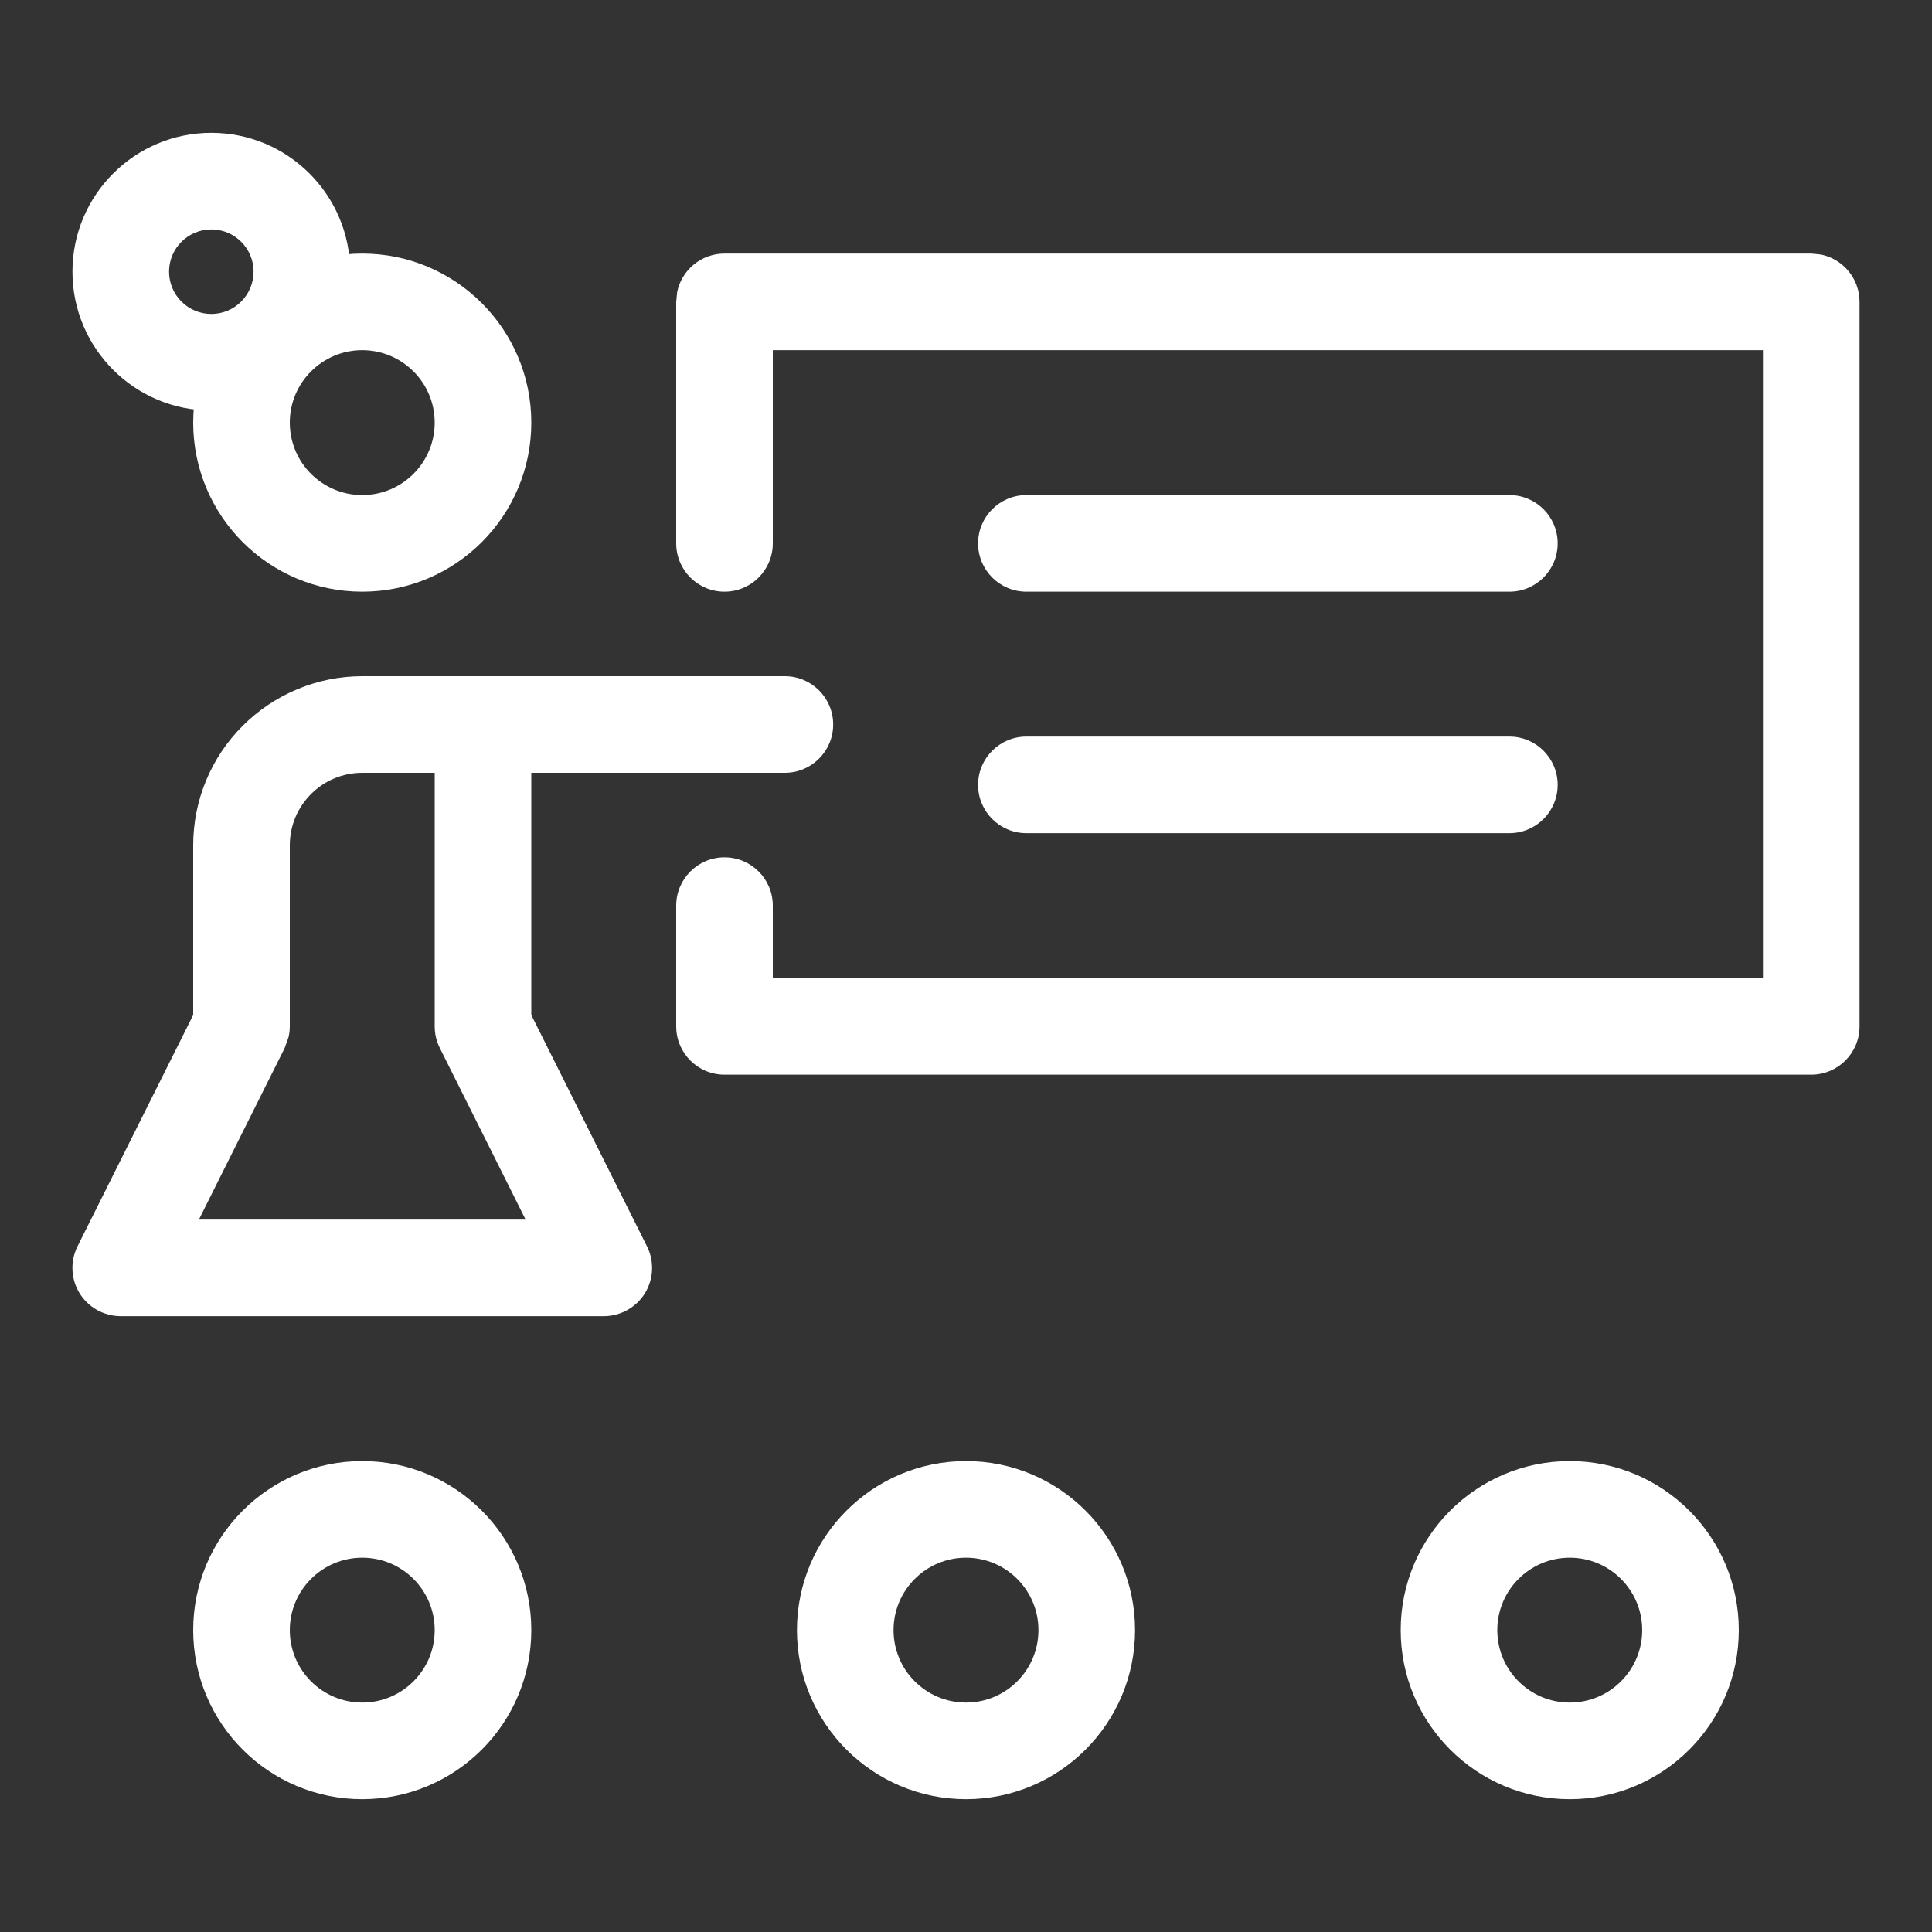
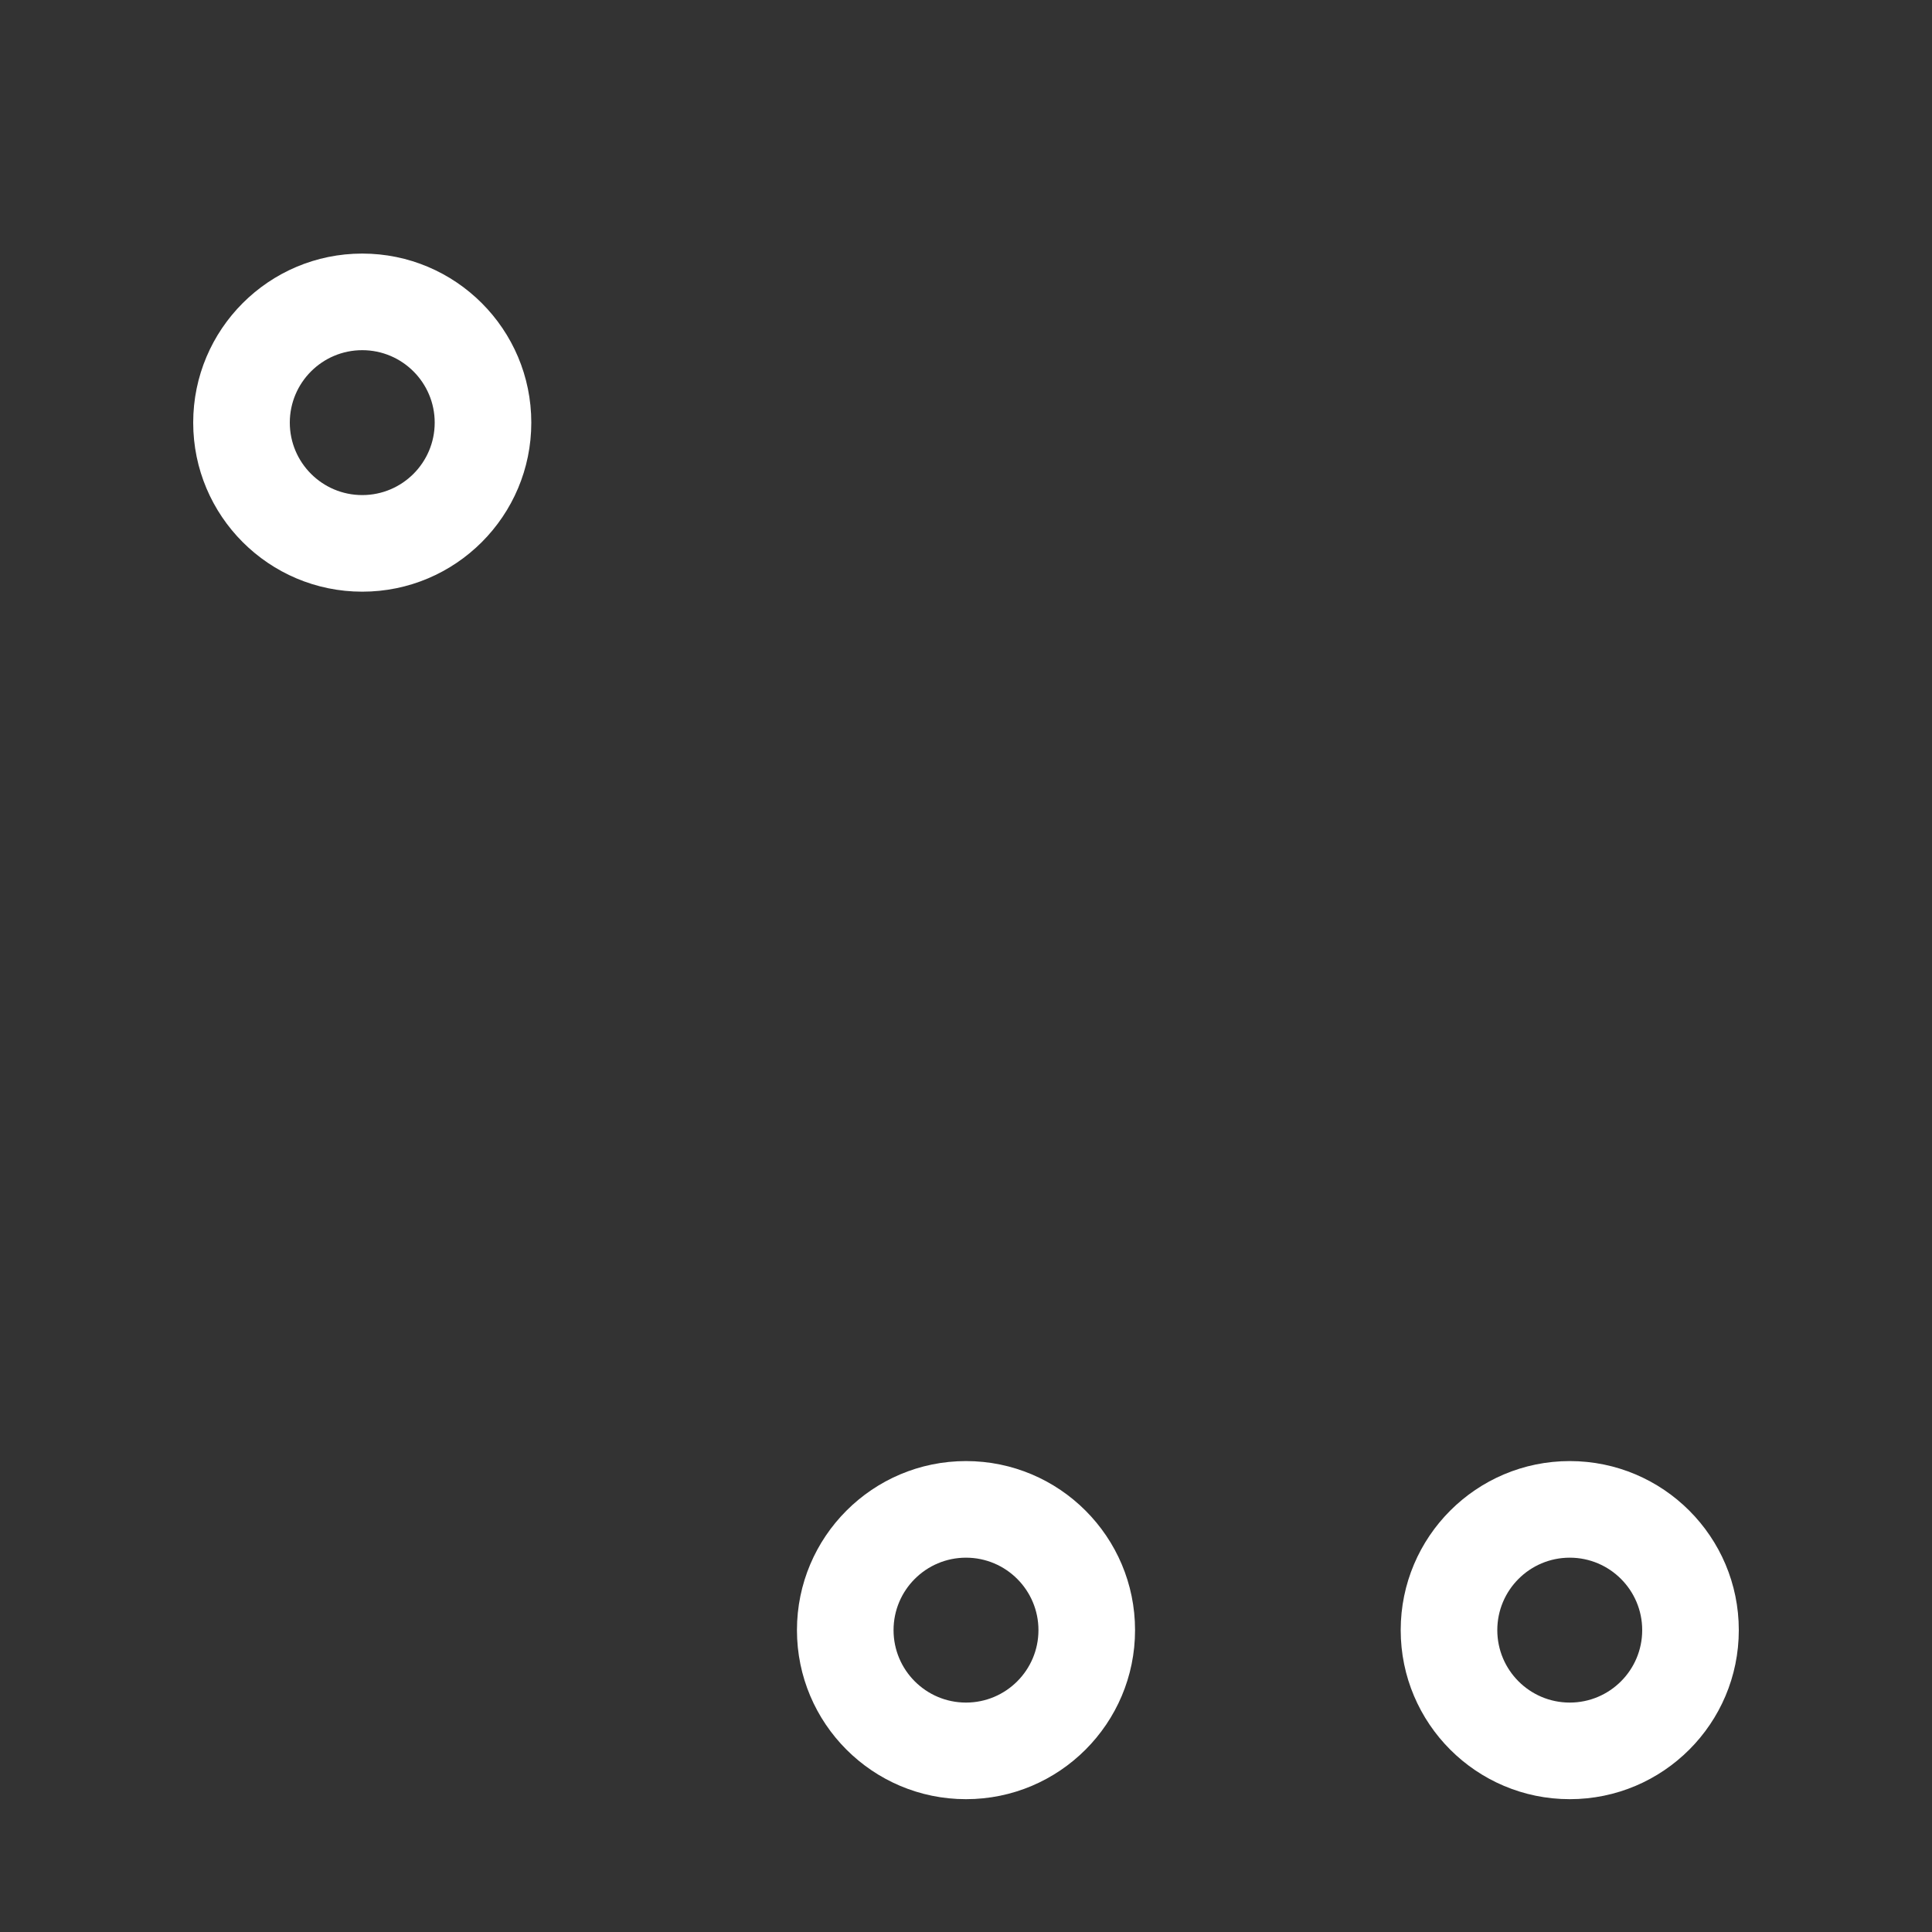
<svg xmlns="http://www.w3.org/2000/svg" fill="none" viewBox="0 0 20 20" height="20" width="20">
  <rect x="0" y="0" width="20" height="20" fill="#333333" stroke="none" />
  <path fill="white" d="M4.5 4.375C4.5 3.961 4.164 3.625 3.75 3.625C3.336 3.625 3 3.961 3 4.375C3 4.789 3.336 5.125 3.75 5.125C4.164 5.125 4.5 4.789 4.5 4.375ZM5.5 4.375C5.5 5.341 4.716 6.125 3.75 6.125C2.784 6.125 2 5.341 2 4.375C2 3.409 2.784 2.625 3.75 2.625C4.716 2.625 5.5 3.409 5.5 4.375Z" />
-   <path fill="white" d="M8.125 7C8.401 7 8.625 7.224 8.625 7.5C8.625 7.776 8.401 8 8.125 8H5.5V10.507L6.697 12.901C6.775 13.056 6.767 13.24 6.676 13.388C6.585 13.535 6.423 13.625 6.25 13.625H1.25C1.077 13.625 0.915 13.535 0.824 13.388C0.733 13.24 0.725 13.056 0.803 12.901L2 10.507V8.75C2 8.286 2.184 7.841 2.513 7.513C2.841 7.185 3.286 7 3.75 7H8.125ZM15.625 7.625C15.901 7.625 16.125 7.849 16.125 8.125C16.125 8.401 15.901 8.625 15.625 8.625H10.625C10.349 8.625 10.125 8.401 10.125 8.125C10.125 7.849 10.349 7.625 10.625 7.625H15.625ZM7 5.625V3.125L7.01 3.024C7.056 2.796 7.258 2.625 7.5 2.625H18.75L18.851 2.635C19.078 2.681 19.25 2.883 19.25 3.125V10.625C19.25 10.901 19.026 11.125 18.75 11.125H7.5C7.224 11.125 7 10.901 7 10.625V9.375C7 9.099 7.224 8.875 7.5 8.875C7.776 8.875 8 9.099 8 9.375V10.125H18.25V3.625H8V5.625C8 5.901 7.776 6.125 7.5 6.125C7.224 6.125 7 5.901 7 5.625ZM15.625 5.125C15.901 5.125 16.125 5.349 16.125 5.625C16.125 5.901 15.901 6.125 15.625 6.125H10.625C10.349 6.125 10.125 5.901 10.125 5.625C10.125 5.349 10.349 5.125 10.625 5.125H15.625ZM3 10.625C3 10.664 2.995 10.703 2.986 10.74L2.947 10.849L2.059 12.625H5.441L4.553 10.849C4.518 10.779 4.5 10.703 4.5 10.625V8H3.75C3.551 8 3.36 8.079 3.22 8.22C3.079 8.36 3 8.551 3 8.75V10.625Z" />
-   <path fill="white" d="M2.625 2.812C2.625 2.571 2.429 2.375 2.188 2.375C1.946 2.375 1.75 2.571 1.75 2.812C1.75 3.054 1.946 3.25 2.188 3.25C2.429 3.25 2.625 3.054 2.625 2.812ZM3.625 2.812C3.625 3.606 2.981 4.25 2.188 4.25C1.394 4.25 0.75 3.606 0.75 2.812C0.75 2.019 1.394 1.375 2.188 1.375C2.981 1.375 3.625 2.019 3.625 2.812Z" />
-   <path fill="white" d="M4.5 16.875C4.5 16.461 4.164 16.125 3.75 16.125C3.336 16.125 3 16.461 3 16.875C3 17.289 3.336 17.625 3.75 17.625C4.164 17.625 4.5 17.289 4.5 16.875ZM5.5 16.875C5.5 17.841 4.716 18.625 3.75 18.625C2.784 18.625 2 17.841 2 16.875C2 15.909 2.784 15.125 3.75 15.125C4.716 15.125 5.5 15.909 5.5 16.875Z" />
  <path fill="white" d="M10.75 16.875C10.75 16.461 10.414 16.125 10 16.125C9.586 16.125 9.25 16.461 9.25 16.875C9.25 17.289 9.586 17.625 10 17.625C10.414 17.625 10.75 17.289 10.75 16.875ZM11.75 16.875C11.75 17.841 10.966 18.625 10 18.625C9.034 18.625 8.25 17.841 8.25 16.875C8.25 15.909 9.034 15.125 10 15.125C10.966 15.125 11.75 15.909 11.75 16.875Z" />
  <path fill="white" d="M17 16.875C17 16.461 16.664 16.125 16.25 16.125C15.836 16.125 15.5 16.461 15.5 16.875C15.5 17.289 15.836 17.625 16.25 17.625C16.664 17.625 17 17.289 17 16.875ZM18 16.875C18 17.841 17.216 18.625 16.25 18.625C15.284 18.625 14.5 17.841 14.5 16.875C14.5 15.909 15.284 15.125 16.25 15.125C17.216 15.125 18 15.909 18 16.875Z" />
</svg>